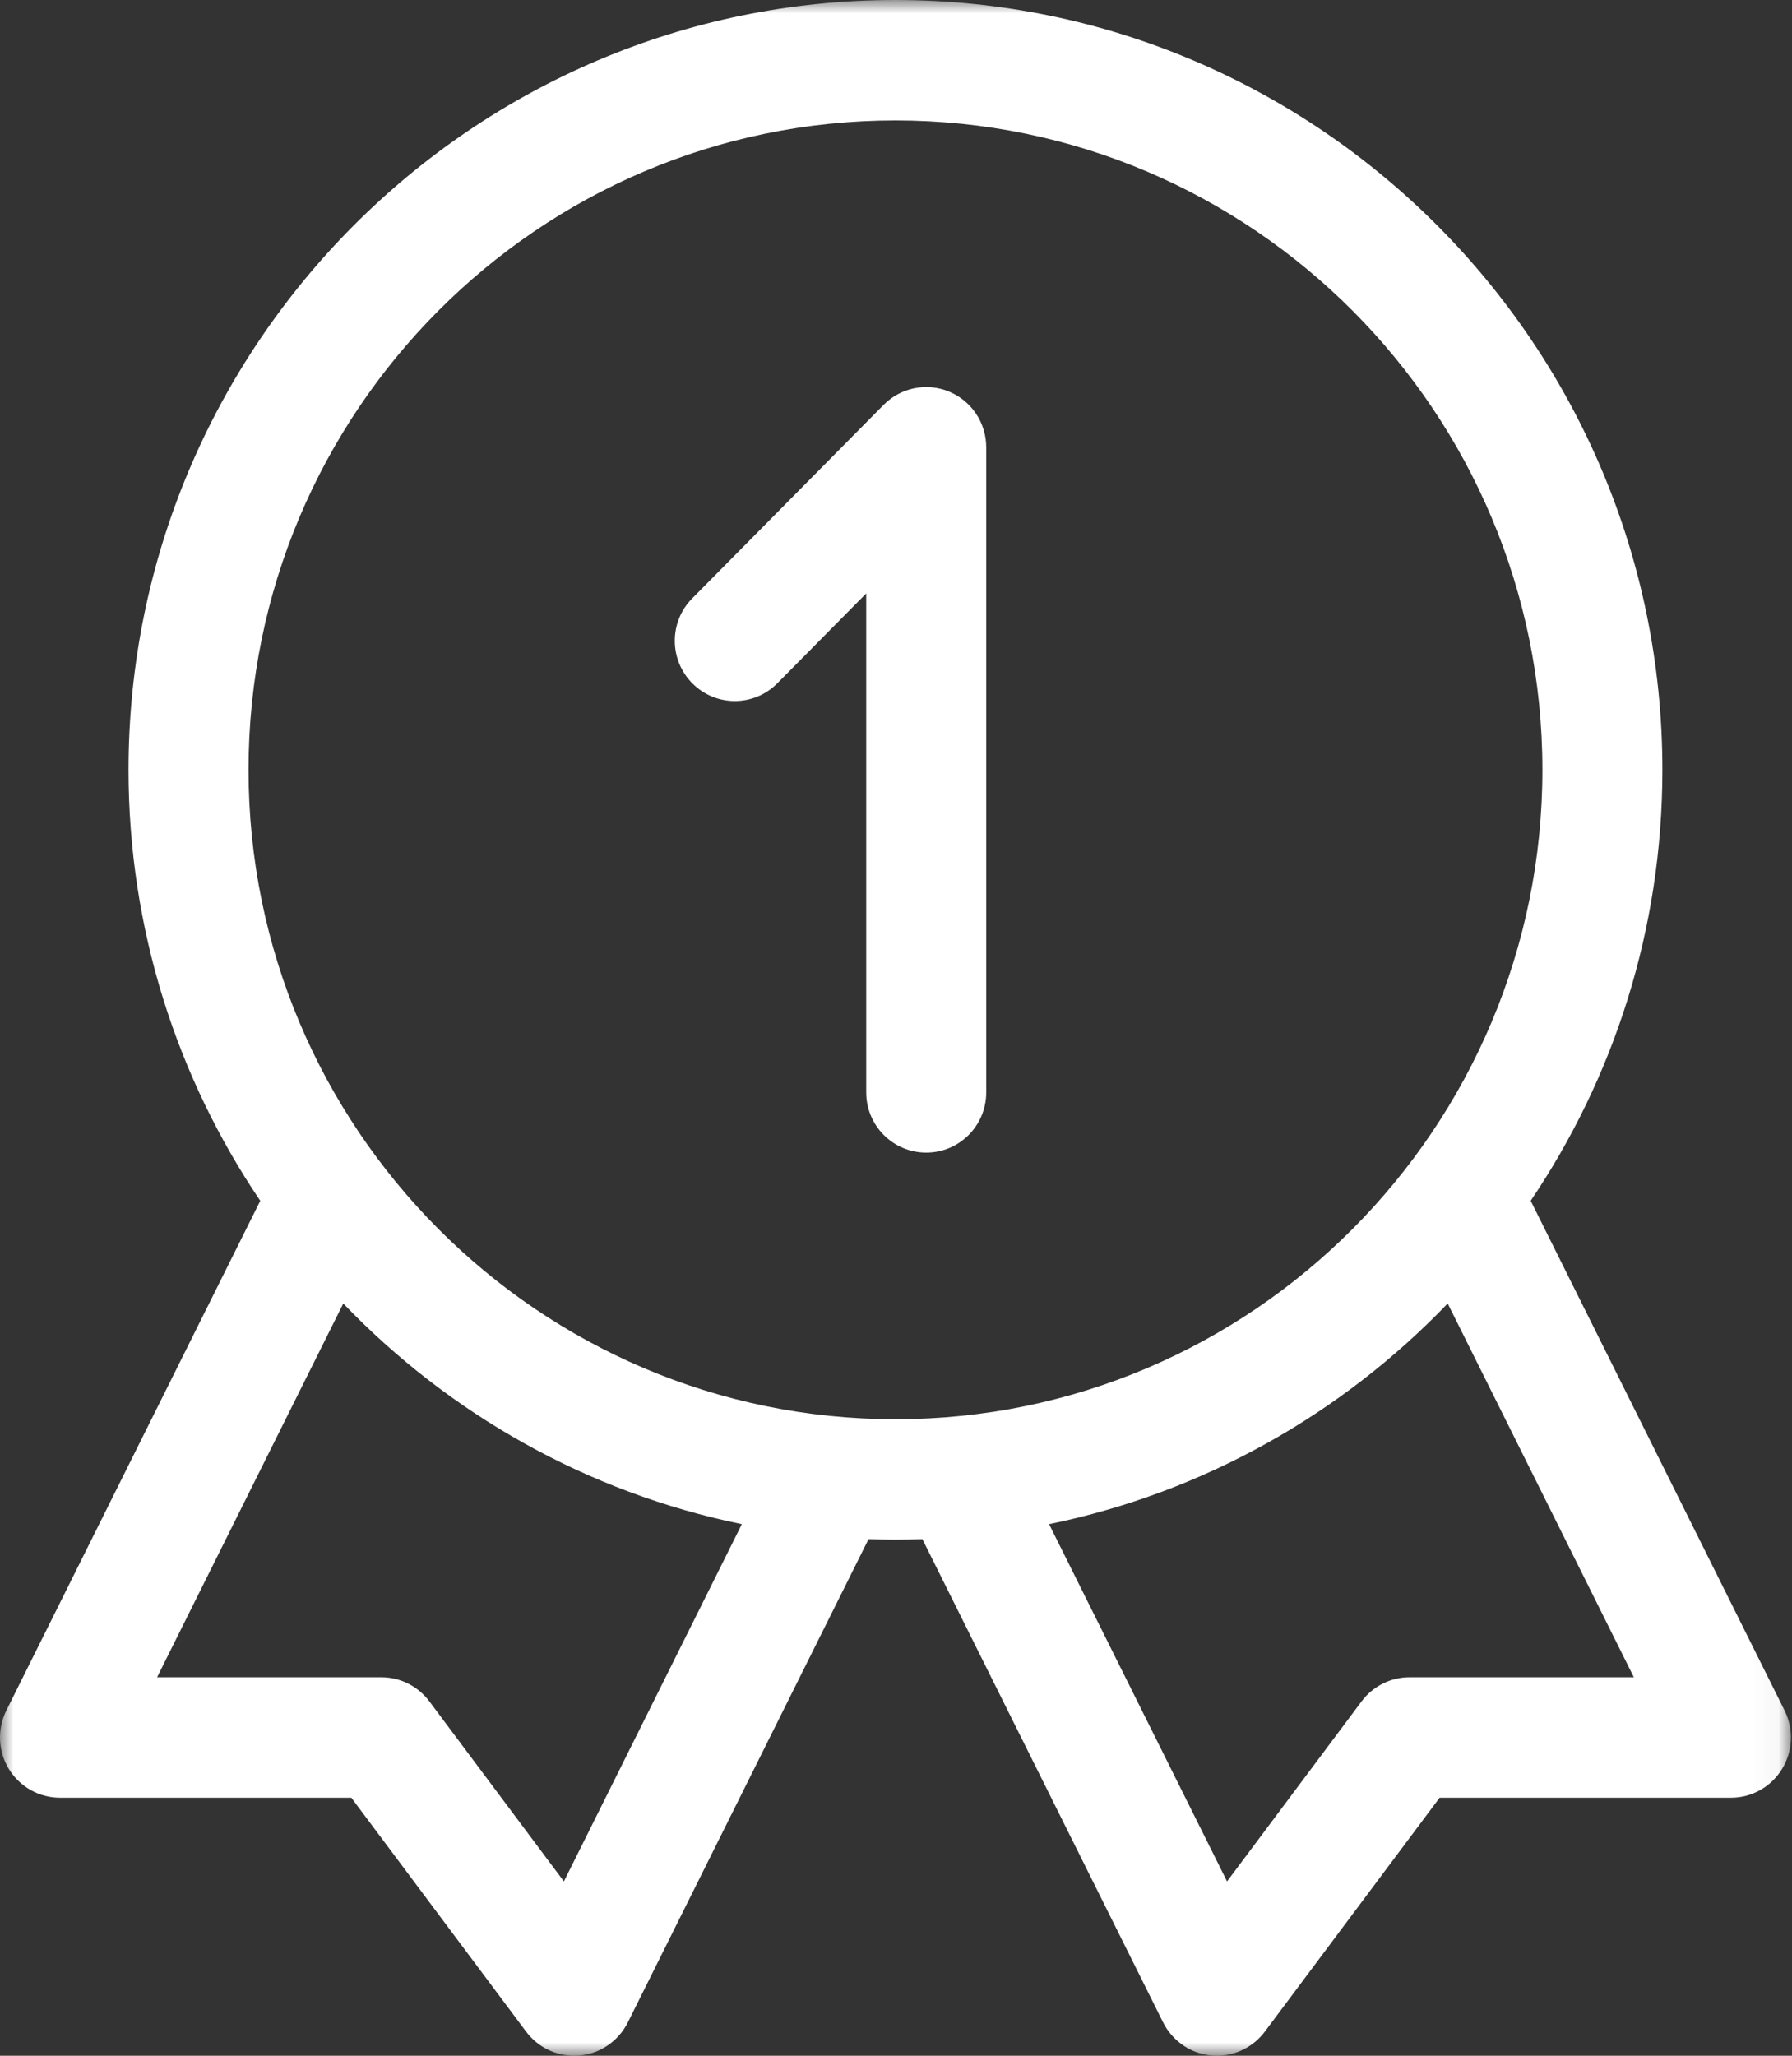
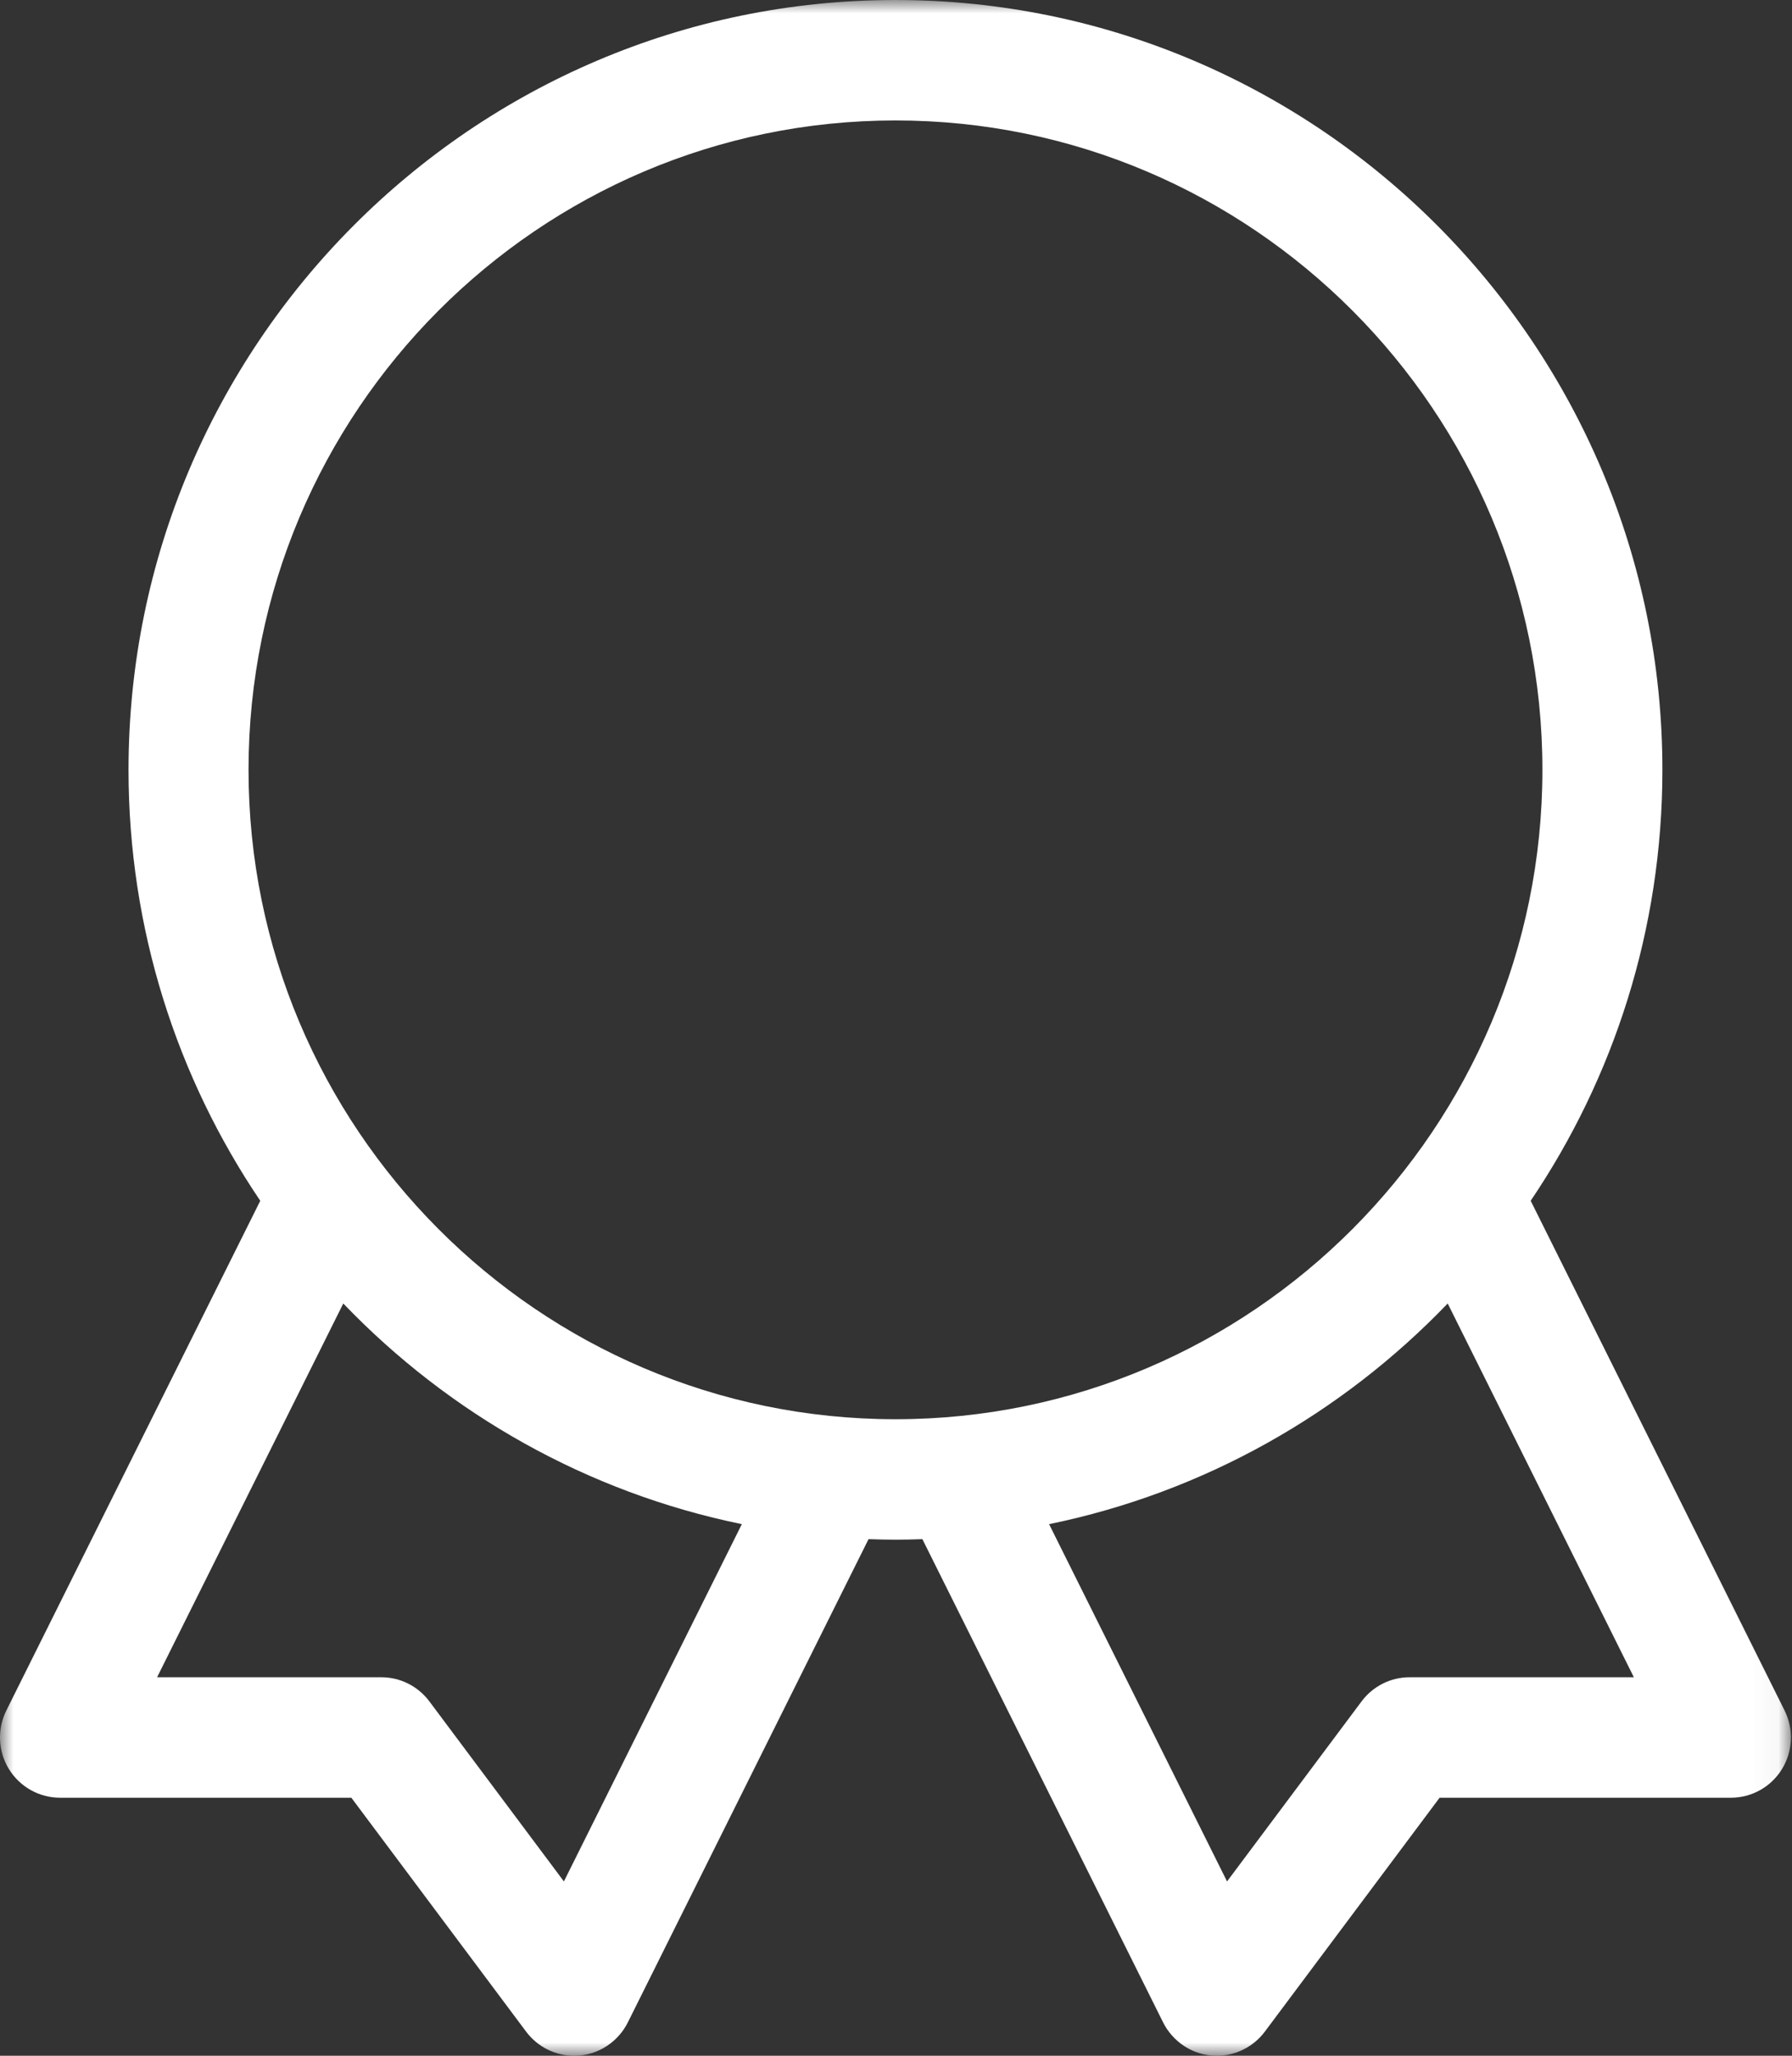
<svg xmlns="http://www.w3.org/2000/svg" xmlns:xlink="http://www.w3.org/1999/xlink" width="68px" height="78px" viewBox="0 0 68 78" version="1.1">
  <rect x="0" y="0" width="68" height="78" fill="#333333" stroke="none" />
  <title>4 estrellas</title>
  <desc>Created with Sketch.</desc>
  <defs>
    <polygon id="path-1" points="0 6.09375e-05 67.96 6.09375e-05 67.96 78 0 78" />
  </defs>
  <g id="Grand-Park-Royal-Puerto-Vallarta" stroke="none" stroke-width="1" fill="none" fill-rule="evenodd">
    <g id="Decapolis-|-Home" transform="translate(-993, -6845)">
      <g id="4-estrellas" transform="translate(993, 6845)">
        <g id="Page-1">
-           <path d="M36.014,14.858 C35.161,14.505 34.181,14.704 33.531,15.361 L26.267,22.704 C25.381,23.6 25.387,25.046 26.279,25.935 C27.172,26.825 28.613,26.82 29.499,25.924 L32.87,22.516 L32.87,41.448 C32.87,42.71 33.889,43.733 35.147,43.733 C36.404,43.733 37.424,42.71 37.424,41.448 L37.424,16.971 C37.424,16.045 36.867,15.211 36.014,14.858" id="Fill-1" fill="#FFFFFF" />
          <g id="Group-5">
            <mask id="mask-2" fill="white">
              <use xlink:href="#path-1" />
            </mask>
            <g id="Clip-4" />
            <path d="M53.489,63.639 C52.773,63.639 52.098,63.978 51.668,64.553 L46.562,71.386 L39.809,57.83 C45.686,56.625 50.923,53.638 54.935,49.457 L61.999,63.639 L53.489,63.639 L53.489,63.639 Z M33.98,53.849 C20.444,53.849 9.431,42.796 9.431,29.21 C9.431,15.624 20.444,4.57 33.98,4.57 C47.516,4.57 58.529,15.624 58.529,29.21 C58.529,42.796 47.516,53.849 33.98,53.849 Z M21.398,71.386 L16.292,64.553 C15.862,63.978 15.187,63.639 14.47,63.639 L5.961,63.639 L13.026,49.458 C17.037,53.638 22.274,56.626 28.15,57.83 L21.398,71.386 Z M67.719,64.902 L58.084,45.56 C61.238,40.891 63.082,35.263 63.082,29.21 C63.082,13.103 50.027,6.09375e-05 33.98,6.09375e-05 C17.933,6.09375e-05 4.877,13.103 4.877,29.21 C4.877,35.263 6.722,40.892 9.876,45.561 L0.24,64.902 C-0.113,65.611 -0.075,66.452 0.34,67.125 C0.755,67.799 1.488,68.21 2.277,68.21 L13.332,68.21 L19.965,77.086 C20.397,77.664 21.073,78 21.786,78 C22.731,78 23.475,77.435 23.823,76.737 L32.958,58.399 C33.298,58.411 33.638,58.419 33.98,58.419 C34.322,58.419 34.662,58.411 35.001,58.399 L44.137,76.737 C44.484,77.433 45.229,78 46.174,78 C46.886,78 47.562,77.664 47.995,77.086 L54.628,68.21 L65.683,68.21 C66.472,68.21 67.205,67.799 67.619,67.125 C68.034,66.452 68.072,65.611 67.719,64.902 Z" id="Fill-3" fill="#FFFFFF" mask="url(#mask-2)" />
          </g>
        </g>
      </g>
    </g>
  </g>
</svg>